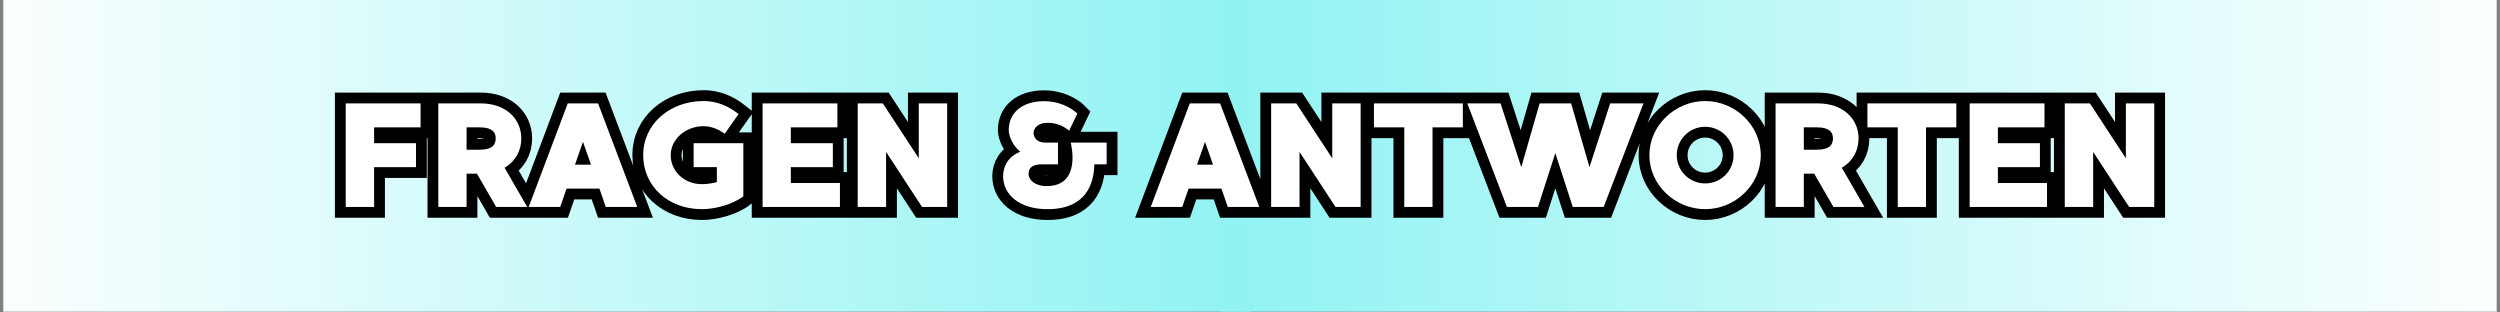
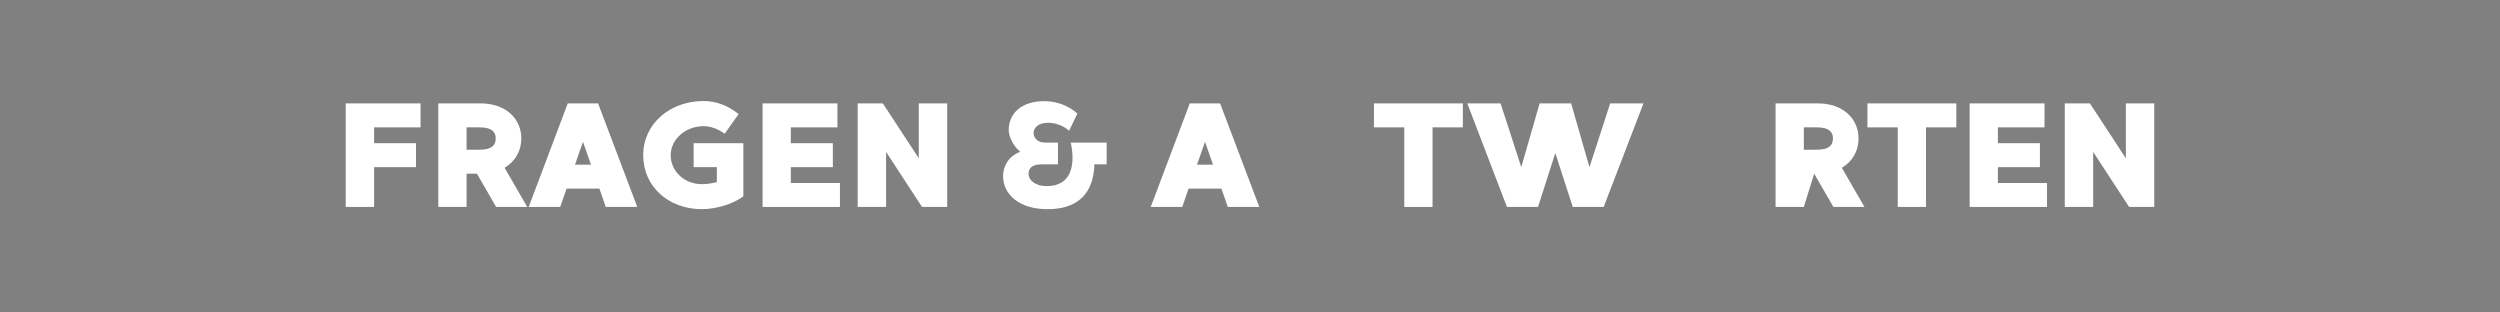
<svg xmlns="http://www.w3.org/2000/svg" width="2000" zoomAndPan="magnify" viewBox="0 0 1500 187.5" height="250" preserveAspectRatio="xMidYMid meet" version="1.0">
  <rect x="0" y="0" width="1500" height="187.5" fill="#808080" stroke="none" />
  <defs>
    <g />
    <clipPath id="8ee8b72257">
-       <path d="M 1.996 0 L 749.992 0 L 749.992 187 L 1.996 187 Z M 1.996 0 " clip-rule="nonzero" />
-     </clipPath>
+       </clipPath>
    <linearGradient x1="0" gradientTransform="matrix(-2.795, 0, 0, -0.755, 749.992, 193.062)" y1="0" x2="267.595" gradientUnits="userSpaceOnUse" y2="0" id="25732e7e86">
      <stop stop-opacity="1" stop-color="rgb(56.898%, 95.299%, 95.299%)" offset="0" />
      <stop stop-opacity="1" stop-color="rgb(57.062%, 95.317%, 95.317%)" offset="0.008" />
      <stop stop-opacity="1" stop-color="rgb(57.387%, 95.352%, 95.352%)" offset="0.016" />
      <stop stop-opacity="1" stop-color="rgb(57.712%, 95.387%, 95.387%)" offset="0.023" />
      <stop stop-opacity="1" stop-color="rgb(58.037%, 95.422%, 95.422%)" offset="0.031" />
      <stop stop-opacity="1" stop-color="rgb(58.362%, 95.459%, 95.459%)" offset="0.039" />
      <stop stop-opacity="1" stop-color="rgb(58.688%, 95.494%, 95.494%)" offset="0.047" />
      <stop stop-opacity="1" stop-color="rgb(59.013%, 95.529%, 95.529%)" offset="0.055" />
      <stop stop-opacity="1" stop-color="rgb(59.338%, 95.564%, 95.564%)" offset="0.062" />
      <stop stop-opacity="1" stop-color="rgb(59.663%, 95.601%, 95.601%)" offset="0.07" />
      <stop stop-opacity="1" stop-color="rgb(59.988%, 95.636%, 95.636%)" offset="0.078" />
      <stop stop-opacity="1" stop-color="rgb(60.313%, 95.671%, 95.671%)" offset="0.086" />
      <stop stop-opacity="1" stop-color="rgb(60.64%, 95.706%, 95.706%)" offset="0.094" />
      <stop stop-opacity="1" stop-color="rgb(60.965%, 95.743%, 95.743%)" offset="0.102" />
      <stop stop-opacity="1" stop-color="rgb(61.29%, 95.778%, 95.778%)" offset="0.109" />
      <stop stop-opacity="1" stop-color="rgb(61.615%, 95.813%, 95.813%)" offset="0.117" />
      <stop stop-opacity="1" stop-color="rgb(61.94%, 95.848%, 95.848%)" offset="0.125" />
      <stop stop-opacity="1" stop-color="rgb(62.267%, 95.885%, 95.885%)" offset="0.133" />
      <stop stop-opacity="1" stop-color="rgb(62.592%, 95.92%, 95.92%)" offset="0.141" />
      <stop stop-opacity="1" stop-color="rgb(62.917%, 95.955%, 95.955%)" offset="0.148" />
      <stop stop-opacity="1" stop-color="rgb(63.242%, 95.99%, 95.99%)" offset="0.156" />
      <stop stop-opacity="1" stop-color="rgb(63.567%, 96.025%, 96.025%)" offset="0.164" />
      <stop stop-opacity="1" stop-color="rgb(63.892%, 96.062%, 96.062%)" offset="0.172" />
      <stop stop-opacity="1" stop-color="rgb(64.218%, 96.097%, 96.097%)" offset="0.18" />
      <stop stop-opacity="1" stop-color="rgb(64.543%, 96.132%, 96.132%)" offset="0.188" />
      <stop stop-opacity="1" stop-color="rgb(64.868%, 96.167%, 96.167%)" offset="0.195" />
      <stop stop-opacity="1" stop-color="rgb(65.193%, 96.204%, 96.204%)" offset="0.203" />
      <stop stop-opacity="1" stop-color="rgb(65.518%, 96.239%, 96.239%)" offset="0.211" />
      <stop stop-opacity="1" stop-color="rgb(65.845%, 96.274%, 96.274%)" offset="0.219" />
      <stop stop-opacity="1" stop-color="rgb(66.17%, 96.309%, 96.309%)" offset="0.227" />
      <stop stop-opacity="1" stop-color="rgb(66.495%, 96.346%, 96.346%)" offset="0.234" />
      <stop stop-opacity="1" stop-color="rgb(66.82%, 96.381%, 96.381%)" offset="0.242" />
      <stop stop-opacity="1" stop-color="rgb(67.145%, 96.416%, 96.416%)" offset="0.25" />
      <stop stop-opacity="1" stop-color="rgb(67.47%, 96.451%, 96.451%)" offset="0.258" />
      <stop stop-opacity="1" stop-color="rgb(67.796%, 96.487%, 96.487%)" offset="0.266" />
      <stop stop-opacity="1" stop-color="rgb(68.121%, 96.523%, 96.523%)" offset="0.273" />
      <stop stop-opacity="1" stop-color="rgb(68.446%, 96.558%, 96.558%)" offset="0.281" />
      <stop stop-opacity="1" stop-color="rgb(68.771%, 96.593%, 96.593%)" offset="0.289" />
      <stop stop-opacity="1" stop-color="rgb(69.096%, 96.629%, 96.629%)" offset="0.297" />
      <stop stop-opacity="1" stop-color="rgb(69.421%, 96.664%, 96.664%)" offset="0.305" />
      <stop stop-opacity="1" stop-color="rgb(69.748%, 96.7%, 96.7%)" offset="0.312" />
      <stop stop-opacity="1" stop-color="rgb(70.073%, 96.735%, 96.735%)" offset="0.32" />
      <stop stop-opacity="1" stop-color="rgb(70.398%, 96.771%, 96.771%)" offset="0.328" />
      <stop stop-opacity="1" stop-color="rgb(70.723%, 96.806%, 96.806%)" offset="0.336" />
      <stop stop-opacity="1" stop-color="rgb(71.048%, 96.841%, 96.841%)" offset="0.344" />
      <stop stop-opacity="1" stop-color="rgb(71.375%, 96.877%, 96.877%)" offset="0.352" />
      <stop stop-opacity="1" stop-color="rgb(71.7%, 96.913%, 96.913%)" offset="0.359" />
      <stop stop-opacity="1" stop-color="rgb(72.025%, 96.948%, 96.948%)" offset="0.367" />
      <stop stop-opacity="1" stop-color="rgb(72.35%, 96.983%, 96.983%)" offset="0.375" />
      <stop stop-opacity="1" stop-color="rgb(72.675%, 97.018%, 97.018%)" offset="0.383" />
      <stop stop-opacity="1" stop-color="rgb(73%, 97.055%, 97.055%)" offset="0.391" />
      <stop stop-opacity="1" stop-color="rgb(73.326%, 97.09%, 97.09%)" offset="0.398" />
      <stop stop-opacity="1" stop-color="rgb(73.651%, 97.125%, 97.125%)" offset="0.406" />
      <stop stop-opacity="1" stop-color="rgb(73.976%, 97.16%, 97.16%)" offset="0.414" />
      <stop stop-opacity="1" stop-color="rgb(74.301%, 97.197%, 97.197%)" offset="0.422" />
      <stop stop-opacity="1" stop-color="rgb(74.626%, 97.232%, 97.232%)" offset="0.43" />
      <stop stop-opacity="1" stop-color="rgb(74.953%, 97.267%, 97.267%)" offset="0.438" />
      <stop stop-opacity="1" stop-color="rgb(75.278%, 97.302%, 97.302%)" offset="0.445" />
      <stop stop-opacity="1" stop-color="rgb(75.603%, 97.339%, 97.339%)" offset="0.453" />
      <stop stop-opacity="1" stop-color="rgb(75.928%, 97.374%, 97.374%)" offset="0.461" />
      <stop stop-opacity="1" stop-color="rgb(76.253%, 97.409%, 97.409%)" offset="0.469" />
      <stop stop-opacity="1" stop-color="rgb(76.578%, 97.444%, 97.444%)" offset="0.477" />
      <stop stop-opacity="1" stop-color="rgb(76.904%, 97.481%, 97.481%)" offset="0.484" />
      <stop stop-opacity="1" stop-color="rgb(77.229%, 97.516%, 97.516%)" offset="0.492" />
      <stop stop-opacity="1" stop-color="rgb(77.554%, 97.551%, 97.551%)" offset="0.5" />
      <stop stop-opacity="1" stop-color="rgb(77.879%, 97.586%, 97.586%)" offset="0.508" />
      <stop stop-opacity="1" stop-color="rgb(78.204%, 97.623%, 97.623%)" offset="0.516" />
      <stop stop-opacity="1" stop-color="rgb(78.531%, 97.658%, 97.658%)" offset="0.523" />
      <stop stop-opacity="1" stop-color="rgb(78.856%, 97.693%, 97.693%)" offset="0.531" />
      <stop stop-opacity="1" stop-color="rgb(79.181%, 97.728%, 97.728%)" offset="0.539" />
      <stop stop-opacity="1" stop-color="rgb(79.506%, 97.765%, 97.765%)" offset="0.547" />
      <stop stop-opacity="1" stop-color="rgb(79.831%, 97.8%, 97.8%)" offset="0.555" />
      <stop stop-opacity="1" stop-color="rgb(80.156%, 97.835%, 97.835%)" offset="0.562" />
      <stop stop-opacity="1" stop-color="rgb(80.482%, 97.87%, 97.87%)" offset="0.57" />
      <stop stop-opacity="1" stop-color="rgb(80.807%, 97.906%, 97.906%)" offset="0.578" />
      <stop stop-opacity="1" stop-color="rgb(81.133%, 97.942%, 97.942%)" offset="0.586" />
      <stop stop-opacity="1" stop-color="rgb(81.458%, 97.977%, 97.977%)" offset="0.594" />
      <stop stop-opacity="1" stop-color="rgb(81.783%, 98.012%, 98.012%)" offset="0.602" />
      <stop stop-opacity="1" stop-color="rgb(82.108%, 98.048%, 98.048%)" offset="0.609" />
      <stop stop-opacity="1" stop-color="rgb(82.434%, 98.083%, 98.083%)" offset="0.617" />
      <stop stop-opacity="1" stop-color="rgb(82.759%, 98.119%, 98.119%)" offset="0.625" />
      <stop stop-opacity="1" stop-color="rgb(83.084%, 98.154%, 98.154%)" offset="0.633" />
      <stop stop-opacity="1" stop-color="rgb(83.409%, 98.19%, 98.19%)" offset="0.641" />
      <stop stop-opacity="1" stop-color="rgb(83.734%, 98.225%, 98.225%)" offset="0.648" />
      <stop stop-opacity="1" stop-color="rgb(84.061%, 98.26%, 98.26%)" offset="0.656" />
      <stop stop-opacity="1" stop-color="rgb(84.386%, 98.296%, 98.296%)" offset="0.664" />
      <stop stop-opacity="1" stop-color="rgb(84.711%, 98.332%, 98.332%)" offset="0.672" />
      <stop stop-opacity="1" stop-color="rgb(85.036%, 98.367%, 98.367%)" offset="0.68" />
      <stop stop-opacity="1" stop-color="rgb(85.361%, 98.402%, 98.402%)" offset="0.688" />
      <stop stop-opacity="1" stop-color="rgb(85.686%, 98.438%, 98.438%)" offset="0.695" />
      <stop stop-opacity="1" stop-color="rgb(86.012%, 98.474%, 98.474%)" offset="0.703" />
      <stop stop-opacity="1" stop-color="rgb(86.337%, 98.509%, 98.509%)" offset="0.711" />
      <stop stop-opacity="1" stop-color="rgb(86.662%, 98.544%, 98.544%)" offset="0.719" />
      <stop stop-opacity="1" stop-color="rgb(86.987%, 98.579%, 98.579%)" offset="0.727" />
      <stop stop-opacity="1" stop-color="rgb(87.312%, 98.616%, 98.616%)" offset="0.734" />
      <stop stop-opacity="1" stop-color="rgb(87.639%, 98.651%, 98.651%)" offset="0.742" />
      <stop stop-opacity="1" stop-color="rgb(87.964%, 98.686%, 98.686%)" offset="0.75" />
      <stop stop-opacity="1" stop-color="rgb(88.289%, 98.721%, 98.721%)" offset="0.758" />
      <stop stop-opacity="1" stop-color="rgb(88.614%, 98.758%, 98.758%)" offset="0.766" />
      <stop stop-opacity="1" stop-color="rgb(88.939%, 98.793%, 98.793%)" offset="0.773" />
      <stop stop-opacity="1" stop-color="rgb(89.264%, 98.828%, 98.828%)" offset="0.781" />
      <stop stop-opacity="1" stop-color="rgb(89.59%, 98.863%, 98.863%)" offset="0.789" />
      <stop stop-opacity="1" stop-color="rgb(89.915%, 98.898%, 98.898%)" offset="0.797" />
      <stop stop-opacity="1" stop-color="rgb(90.24%, 98.935%, 98.935%)" offset="0.805" />
      <stop stop-opacity="1" stop-color="rgb(90.565%, 98.97%, 98.97%)" offset="0.812" />
      <stop stop-opacity="1" stop-color="rgb(90.891%, 99.005%, 99.005%)" offset="0.82" />
      <stop stop-opacity="1" stop-color="rgb(91.217%, 99.04%, 99.04%)" offset="0.828" />
      <stop stop-opacity="1" stop-color="rgb(91.542%, 99.077%, 99.077%)" offset="0.836" />
      <stop stop-opacity="1" stop-color="rgb(91.867%, 99.112%, 99.112%)" offset="0.844" />
      <stop stop-opacity="1" stop-color="rgb(92.192%, 99.147%, 99.147%)" offset="0.852" />
      <stop stop-opacity="1" stop-color="rgb(92.517%, 99.182%, 99.182%)" offset="0.859" />
      <stop stop-opacity="1" stop-color="rgb(92.842%, 99.219%, 99.219%)" offset="0.867" />
      <stop stop-opacity="1" stop-color="rgb(93.169%, 99.254%, 99.254%)" offset="0.875" />
      <stop stop-opacity="1" stop-color="rgb(93.494%, 99.289%, 99.289%)" offset="0.883" />
      <stop stop-opacity="1" stop-color="rgb(93.819%, 99.324%, 99.324%)" offset="0.891" />
      <stop stop-opacity="1" stop-color="rgb(94.144%, 99.361%, 99.361%)" offset="0.898" />
      <stop stop-opacity="1" stop-color="rgb(94.469%, 99.396%, 99.396%)" offset="0.906" />
      <stop stop-opacity="1" stop-color="rgb(94.795%, 99.431%, 99.431%)" offset="0.914" />
      <stop stop-opacity="1" stop-color="rgb(95.12%, 99.466%, 99.466%)" offset="0.922" />
      <stop stop-opacity="1" stop-color="rgb(95.445%, 99.503%, 99.503%)" offset="0.93" />
      <stop stop-opacity="1" stop-color="rgb(95.77%, 99.538%, 99.538%)" offset="0.938" />
      <stop stop-opacity="1" stop-color="rgb(96.095%, 99.573%, 99.573%)" offset="0.945" />
      <stop stop-opacity="1" stop-color="rgb(96.42%, 99.608%, 99.608%)" offset="0.953" />
      <stop stop-opacity="1" stop-color="rgb(96.747%, 99.644%, 99.644%)" offset="0.961" />
      <stop stop-opacity="1" stop-color="rgb(97.072%, 99.68%, 99.68%)" offset="0.969" />
      <stop stop-opacity="1" stop-color="rgb(97.397%, 99.715%, 99.715%)" offset="0.977" />
      <stop stop-opacity="1" stop-color="rgb(97.722%, 99.75%, 99.75%)" offset="0.984" />
      <stop stop-opacity="1" stop-color="rgb(98.047%, 99.786%, 99.786%)" offset="0.992" />
      <stop stop-opacity="1" stop-color="rgb(98.372%, 99.821%, 99.821%)" offset="1" />
    </linearGradient>
    <clipPath id="16e2a53a14">
-       <path d="M 732.387 0 L 1498.004 0 L 1498.004 187 L 732.387 187 Z M 732.387 0 " clip-rule="nonzero" />
-     </clipPath>
+       </clipPath>
    <linearGradient x1="-0" gradientTransform="matrix(2.804, 0, 0, 0.754, 732.387, 0)" y1="0" x2="273.072" gradientUnits="userSpaceOnUse" y2="0" id="7ec13bf61c">
      <stop stop-opacity="1" stop-color="rgb(56.898%, 95.299%, 95.299%)" offset="0" />
      <stop stop-opacity="1" stop-color="rgb(57.065%, 95.317%, 95.317%)" offset="0.008" />
      <stop stop-opacity="1" stop-color="rgb(57.399%, 95.354%, 95.354%)" offset="0.016" />
      <stop stop-opacity="1" stop-color="rgb(57.732%, 95.39%, 95.39%)" offset="0.023" />
      <stop stop-opacity="1" stop-color="rgb(58.064%, 95.427%, 95.427%)" offset="0.031" />
      <stop stop-opacity="1" stop-color="rgb(58.398%, 95.462%, 95.462%)" offset="0.039" />
      <stop stop-opacity="1" stop-color="rgb(58.731%, 95.499%, 95.499%)" offset="0.047" />
      <stop stop-opacity="1" stop-color="rgb(59.064%, 95.535%, 95.535%)" offset="0.055" />
      <stop stop-opacity="1" stop-color="rgb(59.398%, 95.572%, 95.572%)" offset="0.062" />
      <stop stop-opacity="1" stop-color="rgb(59.731%, 95.609%, 95.609%)" offset="0.07" />
      <stop stop-opacity="1" stop-color="rgb(60.063%, 95.644%, 95.644%)" offset="0.078" />
      <stop stop-opacity="1" stop-color="rgb(60.397%, 95.68%, 95.68%)" offset="0.086" />
      <stop stop-opacity="1" stop-color="rgb(60.73%, 95.717%, 95.717%)" offset="0.094" />
      <stop stop-opacity="1" stop-color="rgb(61.063%, 95.753%, 95.753%)" offset="0.102" />
      <stop stop-opacity="1" stop-color="rgb(61.397%, 95.79%, 95.79%)" offset="0.109" />
      <stop stop-opacity="1" stop-color="rgb(61.729%, 95.825%, 95.825%)" offset="0.117" />
      <stop stop-opacity="1" stop-color="rgb(62.062%, 95.862%, 95.862%)" offset="0.125" />
      <stop stop-opacity="1" stop-color="rgb(62.396%, 95.898%, 95.898%)" offset="0.133" />
      <stop stop-opacity="1" stop-color="rgb(62.729%, 95.935%, 95.935%)" offset="0.141" />
      <stop stop-opacity="1" stop-color="rgb(63.062%, 95.972%, 95.972%)" offset="0.148" />
      <stop stop-opacity="1" stop-color="rgb(63.396%, 96.007%, 96.007%)" offset="0.156" />
      <stop stop-opacity="1" stop-color="rgb(63.728%, 96.043%, 96.043%)" offset="0.164" />
      <stop stop-opacity="1" stop-color="rgb(64.061%, 96.08%, 96.08%)" offset="0.172" />
      <stop stop-opacity="1" stop-color="rgb(64.395%, 96.117%, 96.117%)" offset="0.18" />
      <stop stop-opacity="1" stop-color="rgb(64.728%, 96.153%, 96.153%)" offset="0.188" />
      <stop stop-opacity="1" stop-color="rgb(65.06%, 96.19%, 96.19%)" offset="0.195" />
      <stop stop-opacity="1" stop-color="rgb(65.395%, 96.225%, 96.225%)" offset="0.203" />
      <stop stop-opacity="1" stop-color="rgb(65.727%, 96.262%, 96.262%)" offset="0.211" />
      <stop stop-opacity="1" stop-color="rgb(66.06%, 96.298%, 96.298%)" offset="0.219" />
      <stop stop-opacity="1" stop-color="rgb(66.394%, 96.335%, 96.335%)" offset="0.227" />
      <stop stop-opacity="1" stop-color="rgb(66.727%, 96.371%, 96.371%)" offset="0.234" />
      <stop stop-opacity="1" stop-color="rgb(67.059%, 96.407%, 96.407%)" offset="0.242" />
      <stop stop-opacity="1" stop-color="rgb(67.393%, 96.443%, 96.443%)" offset="0.25" />
      <stop stop-opacity="1" stop-color="rgb(67.726%, 96.48%, 96.48%)" offset="0.258" />
      <stop stop-opacity="1" stop-color="rgb(68.059%, 96.516%, 96.516%)" offset="0.266" />
      <stop stop-opacity="1" stop-color="rgb(68.393%, 96.553%, 96.553%)" offset="0.273" />
      <stop stop-opacity="1" stop-color="rgb(68.726%, 96.588%, 96.588%)" offset="0.281" />
      <stop stop-opacity="1" stop-color="rgb(69.058%, 96.625%, 96.625%)" offset="0.289" />
      <stop stop-opacity="1" stop-color="rgb(69.392%, 96.661%, 96.661%)" offset="0.297" />
      <stop stop-opacity="1" stop-color="rgb(69.725%, 96.698%, 96.698%)" offset="0.305" />
      <stop stop-opacity="1" stop-color="rgb(70.058%, 96.735%, 96.735%)" offset="0.312" />
      <stop stop-opacity="1" stop-color="rgb(70.392%, 96.77%, 96.77%)" offset="0.32" />
      <stop stop-opacity="1" stop-color="rgb(70.724%, 96.806%, 96.806%)" offset="0.328" />
      <stop stop-opacity="1" stop-color="rgb(71.057%, 96.843%, 96.843%)" offset="0.336" />
      <stop stop-opacity="1" stop-color="rgb(71.391%, 96.88%, 96.88%)" offset="0.344" />
      <stop stop-opacity="1" stop-color="rgb(71.724%, 96.916%, 96.916%)" offset="0.352" />
      <stop stop-opacity="1" stop-color="rgb(72.057%, 96.953%, 96.953%)" offset="0.359" />
      <stop stop-opacity="1" stop-color="rgb(72.391%, 96.988%, 96.988%)" offset="0.367" />
      <stop stop-opacity="1" stop-color="rgb(72.723%, 97.025%, 97.025%)" offset="0.375" />
      <stop stop-opacity="1" stop-color="rgb(73.056%, 97.061%, 97.061%)" offset="0.383" />
      <stop stop-opacity="1" stop-color="rgb(73.39%, 97.098%, 97.098%)" offset="0.391" />
      <stop stop-opacity="1" stop-color="rgb(73.723%, 97.134%, 97.134%)" offset="0.398" />
      <stop stop-opacity="1" stop-color="rgb(74.055%, 97.169%, 97.169%)" offset="0.406" />
      <stop stop-opacity="1" stop-color="rgb(74.39%, 97.206%, 97.206%)" offset="0.414" />
      <stop stop-opacity="1" stop-color="rgb(74.722%, 97.243%, 97.243%)" offset="0.422" />
      <stop stop-opacity="1" stop-color="rgb(75.055%, 97.279%, 97.279%)" offset="0.43" />
      <stop stop-opacity="1" stop-color="rgb(75.389%, 97.316%, 97.316%)" offset="0.438" />
      <stop stop-opacity="1" stop-color="rgb(75.722%, 97.351%, 97.351%)" offset="0.445" />
      <stop stop-opacity="1" stop-color="rgb(76.054%, 97.388%, 97.388%)" offset="0.453" />
      <stop stop-opacity="1" stop-color="rgb(76.389%, 97.424%, 97.424%)" offset="0.461" />
      <stop stop-opacity="1" stop-color="rgb(76.721%, 97.461%, 97.461%)" offset="0.469" />
      <stop stop-opacity="1" stop-color="rgb(77.054%, 97.498%, 97.498%)" offset="0.477" />
      <stop stop-opacity="1" stop-color="rgb(77.388%, 97.533%, 97.533%)" offset="0.484" />
      <stop stop-opacity="1" stop-color="rgb(77.721%, 97.569%, 97.569%)" offset="0.492" />
      <stop stop-opacity="1" stop-color="rgb(78.053%, 97.606%, 97.606%)" offset="0.5" />
      <stop stop-opacity="1" stop-color="rgb(78.387%, 97.643%, 97.643%)" offset="0.508" />
      <stop stop-opacity="1" stop-color="rgb(78.72%, 97.679%, 97.679%)" offset="0.516" />
      <stop stop-opacity="1" stop-color="rgb(79.053%, 97.714%, 97.714%)" offset="0.523" />
      <stop stop-opacity="1" stop-color="rgb(79.387%, 97.751%, 97.751%)" offset="0.531" />
      <stop stop-opacity="1" stop-color="rgb(79.72%, 97.787%, 97.787%)" offset="0.539" />
      <stop stop-opacity="1" stop-color="rgb(80.052%, 97.824%, 97.824%)" offset="0.547" />
      <stop stop-opacity="1" stop-color="rgb(80.386%, 97.861%, 97.861%)" offset="0.555" />
      <stop stop-opacity="1" stop-color="rgb(80.719%, 97.897%, 97.897%)" offset="0.562" />
      <stop stop-opacity="1" stop-color="rgb(81.052%, 97.932%, 97.932%)" offset="0.57" />
      <stop stop-opacity="1" stop-color="rgb(81.386%, 97.969%, 97.969%)" offset="0.578" />
      <stop stop-opacity="1" stop-color="rgb(81.718%, 98.006%, 98.006%)" offset="0.586" />
      <stop stop-opacity="1" stop-color="rgb(82.051%, 98.042%, 98.042%)" offset="0.594" />
      <stop stop-opacity="1" stop-color="rgb(82.385%, 98.079%, 98.079%)" offset="0.602" />
      <stop stop-opacity="1" stop-color="rgb(82.718%, 98.114%, 98.114%)" offset="0.609" />
      <stop stop-opacity="1" stop-color="rgb(83.051%, 98.151%, 98.151%)" offset="0.617" />
      <stop stop-opacity="1" stop-color="rgb(83.385%, 98.187%, 98.187%)" offset="0.625" />
      <stop stop-opacity="1" stop-color="rgb(83.717%, 98.224%, 98.224%)" offset="0.633" />
      <stop stop-opacity="1" stop-color="rgb(84.05%, 98.26%, 98.26%)" offset="0.641" />
      <stop stop-opacity="1" stop-color="rgb(84.384%, 98.296%, 98.296%)" offset="0.648" />
      <stop stop-opacity="1" stop-color="rgb(84.717%, 98.332%, 98.332%)" offset="0.656" />
      <stop stop-opacity="1" stop-color="rgb(85.049%, 98.369%, 98.369%)" offset="0.664" />
      <stop stop-opacity="1" stop-color="rgb(85.384%, 98.405%, 98.405%)" offset="0.672" />
      <stop stop-opacity="1" stop-color="rgb(85.716%, 98.442%, 98.442%)" offset="0.68" />
      <stop stop-opacity="1" stop-color="rgb(86.049%, 98.477%, 98.477%)" offset="0.688" />
      <stop stop-opacity="1" stop-color="rgb(86.383%, 98.514%, 98.514%)" offset="0.695" />
      <stop stop-opacity="1" stop-color="rgb(86.716%, 98.55%, 98.55%)" offset="0.703" />
      <stop stop-opacity="1" stop-color="rgb(87.048%, 98.587%, 98.587%)" offset="0.711" />
      <stop stop-opacity="1" stop-color="rgb(87.383%, 98.624%, 98.624%)" offset="0.719" />
      <stop stop-opacity="1" stop-color="rgb(87.715%, 98.66%, 98.66%)" offset="0.727" />
      <stop stop-opacity="1" stop-color="rgb(88.048%, 98.695%, 98.695%)" offset="0.734" />
      <stop stop-opacity="1" stop-color="rgb(88.382%, 98.732%, 98.732%)" offset="0.742" />
      <stop stop-opacity="1" stop-color="rgb(88.715%, 98.769%, 98.769%)" offset="0.75" />
      <stop stop-opacity="1" stop-color="rgb(89.047%, 98.805%, 98.805%)" offset="0.758" />
      <stop stop-opacity="1" stop-color="rgb(89.381%, 98.842%, 98.842%)" offset="0.766" />
      <stop stop-opacity="1" stop-color="rgb(89.714%, 98.877%, 98.877%)" offset="0.773" />
      <stop stop-opacity="1" stop-color="rgb(90.047%, 98.914%, 98.914%)" offset="0.781" />
      <stop stop-opacity="1" stop-color="rgb(90.381%, 98.95%, 98.95%)" offset="0.789" />
      <stop stop-opacity="1" stop-color="rgb(90.714%, 98.987%, 98.987%)" offset="0.797" />
      <stop stop-opacity="1" stop-color="rgb(91.046%, 99.023%, 99.023%)" offset="0.805" />
      <stop stop-opacity="1" stop-color="rgb(91.38%, 99.059%, 99.059%)" offset="0.812" />
      <stop stop-opacity="1" stop-color="rgb(91.713%, 99.095%, 99.095%)" offset="0.82" />
      <stop stop-opacity="1" stop-color="rgb(92.046%, 99.132%, 99.132%)" offset="0.828" />
      <stop stop-opacity="1" stop-color="rgb(92.38%, 99.168%, 99.168%)" offset="0.836" />
      <stop stop-opacity="1" stop-color="rgb(92.712%, 99.205%, 99.205%)" offset="0.844" />
      <stop stop-opacity="1" stop-color="rgb(93.045%, 99.24%, 99.24%)" offset="0.852" />
      <stop stop-opacity="1" stop-color="rgb(93.379%, 99.277%, 99.277%)" offset="0.859" />
      <stop stop-opacity="1" stop-color="rgb(93.712%, 99.313%, 99.313%)" offset="0.867" />
      <stop stop-opacity="1" stop-color="rgb(94.044%, 99.35%, 99.35%)" offset="0.875" />
      <stop stop-opacity="1" stop-color="rgb(94.379%, 99.387%, 99.387%)" offset="0.883" />
      <stop stop-opacity="1" stop-color="rgb(94.711%, 99.423%, 99.423%)" offset="0.891" />
      <stop stop-opacity="1" stop-color="rgb(95.044%, 99.458%, 99.458%)" offset="0.898" />
      <stop stop-opacity="1" stop-color="rgb(95.378%, 99.495%, 99.495%)" offset="0.906" />
      <stop stop-opacity="1" stop-color="rgb(95.711%, 99.532%, 99.532%)" offset="0.914" />
      <stop stop-opacity="1" stop-color="rgb(96.043%, 99.568%, 99.568%)" offset="0.922" />
      <stop stop-opacity="1" stop-color="rgb(96.378%, 99.605%, 99.605%)" offset="0.93" />
      <stop stop-opacity="1" stop-color="rgb(96.71%, 99.64%, 99.64%)" offset="0.938" />
      <stop stop-opacity="1" stop-color="rgb(97.043%, 99.677%, 99.677%)" offset="0.945" />
      <stop stop-opacity="1" stop-color="rgb(97.377%, 99.713%, 99.713%)" offset="0.953" />
      <stop stop-opacity="1" stop-color="rgb(97.71%, 99.75%, 99.75%)" offset="0.961" />
      <stop stop-opacity="1" stop-color="rgb(98.042%, 99.786%, 99.786%)" offset="0.969" />
      <stop stop-opacity="1" stop-color="rgb(98.376%, 99.821%, 99.821%)" offset="0.977" />
      <stop stop-opacity="1" stop-color="rgb(98.709%, 99.858%, 99.858%)" offset="0.984" />
      <stop stop-opacity="1" stop-color="rgb(99.042%, 99.895%, 99.895%)" offset="0.992" />
      <stop stop-opacity="1" stop-color="rgb(99.376%, 99.931%, 99.931%)" offset="1" />
    </linearGradient>
    <clipPath id="bb11c2082c">
-       <path d="M 134 0 L 1366 0 L 1366 187 L 134 187 Z M 134 0 " clip-rule="nonzero" />
-     </clipPath>
+       </clipPath>
  </defs>
  <g clip-path="url(#8ee8b72257)">
    <path fill="url(#25732e7e86)" d="M 749.992 187 L 749.992 0 L 1.996 0 L 1.996 187 Z M 749.992 187 " fill-rule="nonzero" />
  </g>
  <g clip-path="url(#16e2a53a14)">
    <path fill="url(#7ec13bf61c)" d="M 732.387 0 L 732.387 187 L 1498.004 187 L 1498.004 0 Z M 732.387 0 " fill-rule="nonzero" />
  </g>
  <g clip-path="url(#bb11c2082c)">
    <path stroke-linecap="butt" transform="matrix(0.748, 0, 0, 0.748, 201.204, 31.416)" fill="none" stroke-linejoin="miter" d="M 68.353 60.152 L 68.353 40.945 L 8.329 40.945 L 8.329 123.999 L 31.098 123.999 L 31.098 92.075 L 64.676 92.075 L 64.676 72.868 L 31.098 72.868 L 31.098 60.152 Z M 128.988 123.999 L 153.903 123.999 L 135.767 92.566 C 144.315 87.584 149.182 79.041 149.182 69.071 C 149.182 53.285 136.696 40.945 116.648 40.945 L 82.61 40.945 L 82.61 123.999 L 105.264 123.999 L 105.264 97.292 L 113.577 97.292 Z M 105.264 60.152 L 115.839 60.152 C 125.541 60.152 128.643 63.828 128.643 69.071 C 128.643 74.403 125.541 78.085 115.839 78.085 L 105.264 78.085 Z M 216.92 123.999 L 242.185 123.999 L 210.752 40.945 L 186.417 40.945 L 155.099 123.999 L 180.364 123.999 L 185.487 109.283 L 211.823 109.283 Z M 192.24 90.075 L 198.642 71.797 L 205.045 90.075 Z M 287.415 72.868 L 287.415 92.075 L 306.042 92.075 L 306.042 104.071 C 301.755 105.141 298.073 105.721 294.047 105.721 C 279.795 105.721 269.017 95.292 269.017 82.456 C 269.017 69.536 281.127 59.222 295.352 59.222 C 301.52 59.222 307.343 61.713 312.33 65.249 L 323.479 49.488 C 315.166 42.945 306.042 39.033 295.352 39.033 C 268.411 39.033 246.942 57.311 246.942 82.456 C 246.942 107.517 267.105 125.769 294.047 125.769 C 304.852 125.769 318.962 121.858 327.276 115.455 L 327.276 72.868 Z M 365.356 104.765 L 365.356 92.075 L 399.05 92.075 L 399.05 72.868 L 365.356 72.868 L 365.356 60.152 L 402.727 60.152 L 402.727 40.945 L 342.702 40.945 L 342.702 123.999 L 404.758 123.999 L 404.758 104.765 Z M 418.999 40.945 L 418.999 123.999 L 441.768 123.999 L 441.768 79.85 L 470.595 123.999 L 490.784 123.999 L 490.784 40.945 L 467.989 40.945 L 467.989 84.947 L 439.162 40.945 Z M 618.692 72.377 L 589.865 72.377 C 589.865 72.377 599.223 107.256 570.631 107.256 C 560.782 107.256 556.03 102.039 556.03 97.548 C 556.03 92.801 559.012 89.814 566.605 89.814 L 579.64 89.814 L 579.64 72.377 L 569.326 72.377 C 562.809 72.377 560.203 68.231 560.088 64.904 C 559.942 60.758 563.618 57.081 569.561 56.585 C 581.436 55.661 588.565 62.904 588.565 62.904 L 595.197 49.112 C 595.197 49.112 585.577 39.148 568.485 39.148 C 550.698 39.148 540.123 48.647 540.123 62.408 C 540.123 67.045 543.455 74.983 549.398 79.735 C 539.429 83.532 535.637 91.846 535.637 99.319 C 535.637 113.805 548.322 125.769 571.237 125.769 C 602.325 125.769 608.493 105.371 608.842 89.814 L 618.692 89.814 Z M 715.872 123.999 L 741.132 123.999 L 709.699 40.945 L 685.364 40.945 L 654.051 123.999 L 679.311 123.999 L 684.439 109.283 L 710.77 109.283 Z M 691.187 90.075 L 697.589 71.797 L 703.991 90.075 Z M 750.642 40.945 L 750.642 123.999 L 773.416 123.999 L 773.416 79.85 L 802.237 123.999 L 822.431 123.999 L 822.431 40.945 L 799.631 40.945 L 799.631 84.947 L 770.805 40.945 Z M 904.426 40.945 L 833.1 40.945 L 833.1 60.152 L 857.436 60.152 L 857.436 123.999 L 880.09 123.999 L 880.09 60.152 L 904.426 60.152 Z M 1022.604 40.945 L 1005.977 92.075 L 991.261 40.945 L 966.001 40.945 L 951.285 92.075 L 934.683 40.945 L 907.971 40.945 L 939.78 123.999 L 964.695 123.999 L 978.571 80.806 L 992.566 123.999 L 1017.361 123.999 L 1049.29 40.945 Z M 1098.771 39.033 C 1074.811 39.033 1054.042 58.502 1054.042 82.456 C 1054.042 106.447 1074.811 125.769 1098.771 125.769 C 1122.73 125.769 1143.384 106.447 1143.384 82.456 C 1143.384 58.502 1122.73 39.033 1098.771 39.033 Z M 1098.771 105.141 C 1086.201 105.141 1076.002 95.057 1076.002 82.456 C 1076.002 69.886 1086.201 59.687 1098.771 59.687 C 1111.346 59.687 1121.539 69.886 1121.539 82.456 C 1121.539 95.057 1111.346 105.141 1098.771 105.141 Z M 1201.643 123.999 L 1226.553 123.999 L 1208.422 92.566 C 1216.965 87.584 1221.832 79.041 1221.832 69.071 C 1221.832 53.285 1209.346 40.945 1189.298 40.945 L 1155.259 40.945 L 1155.259 123.999 L 1177.913 123.999 L 1177.913 97.292 L 1186.227 97.292 Z M 1177.913 60.152 L 1188.488 60.152 C 1198.191 60.152 1201.293 63.828 1201.293 69.071 C 1201.293 74.403 1198.191 78.085 1188.488 78.085 L 1177.913 78.085 Z M 1300.265 40.945 L 1228.94 40.945 L 1228.94 60.152 L 1253.275 60.152 L 1253.275 123.999 L 1275.929 123.999 L 1275.929 60.152 L 1300.265 60.152 Z M 1333.593 104.765 L 1333.593 92.075 L 1367.282 92.075 L 1367.282 72.868 L 1333.593 72.868 L 1333.593 60.152 L 1370.963 60.152 L 1370.963 40.945 L 1310.939 40.945 L 1310.939 123.999 L 1372.989 123.999 L 1372.989 104.765 Z M 1387.236 40.945 L 1387.236 123.999 L 1410.005 123.999 L 1410.005 79.85 L 1438.826 123.999 L 1459.02 123.999 L 1459.02 40.945 L 1436.22 40.945 L 1436.22 84.947 L 1407.399 40.945 Z M 1387.236 40.945 " stroke="#000000" stroke-width="17.355" stroke-opacity="1" stroke-miterlimit="4" />
  </g>
  <g fill="#ffffff" fill-opacity="1">
    <g transform="translate(201.215, 124.169)">
      <g>
        <path d="M 51.125 -47.754 L 51.125 -62.129 L 6.215 -62.129 L 6.215 0 L 23.254 0 L 23.254 -23.875 L 48.375 -23.875 L 48.375 -38.254 L 23.254 -38.254 L 23.254 -47.754 Z M 51.125 -47.754 " />
      </g>
    </g>
  </g>
  <g fill="#ffffff" fill-opacity="1">
    <g transform="translate(256.776, 124.169)">
      <g>
        <path d="M 40.918 0 L 59.559 0 L 45.977 -23.52 C 52.367 -27.25 56.008 -33.641 56.008 -41.094 C 56.008 -52.898 46.688 -62.129 31.688 -62.129 L 6.215 -62.129 L 6.215 0 L 23.164 0 L 23.164 -19.969 L 29.379 -19.969 Z M 23.164 -47.754 L 31.066 -47.754 C 38.344 -47.754 40.652 -45 40.652 -41.094 C 40.652 -37.102 38.344 -34.348 31.066 -34.348 L 23.164 -34.348 Z M 23.164 -47.754 " />
      </g>
    </g>
  </g>
  <g fill="#ffffff" fill-opacity="1">
    <g transform="translate(316.331, 124.169)">
      <g>
        <path d="M 47.129 0 L 66.035 0 L 42.516 -62.129 L 24.32 -62.129 L 0.887 0 L 19.793 0 L 23.609 -11.008 L 43.312 -11.008 Z M 28.668 -25.387 L 33.461 -39.055 L 38.254 -25.387 Z M 28.668 -25.387 " />
      </g>
    </g>
  </g>
  <g fill="#ffffff" fill-opacity="1">
    <g transform="translate(383.253, 124.169)">
      <g>
        <path d="M 32.93 -38.254 L 32.93 -23.875 L 46.863 -23.875 L 46.863 -14.91 C 43.668 -14.113 40.918 -13.668 37.898 -13.668 C 27.25 -13.668 19.172 -21.48 19.172 -31.066 C 19.172 -40.738 28.227 -48.461 38.875 -48.461 C 43.492 -48.461 47.84 -46.598 51.57 -43.934 L 59.91 -55.738 C 53.699 -60.621 46.863 -63.551 38.875 -63.551 C 18.727 -63.551 2.664 -49.883 2.664 -31.066 C 2.664 -12.336 17.75 1.332 37.898 1.332 C 45.977 1.332 56.539 -1.598 62.754 -6.391 L 62.754 -38.254 Z M 32.93 -38.254 " />
      </g>
    </g>
  </g>
  <g fill="#ffffff" fill-opacity="1">
    <g transform="translate(451.328, 124.169)">
      <g>
        <path d="M 23.164 -14.379 L 23.164 -23.875 L 48.375 -23.875 L 48.375 -38.254 L 23.164 -38.254 L 23.164 -47.754 L 51.125 -47.754 L 51.125 -62.129 L 6.215 -62.129 L 6.215 0 L 52.633 0 L 52.633 -14.379 Z M 23.164 -14.379 " />
      </g>
    </g>
  </g>
  <g fill="#ffffff" fill-opacity="1">
    <g transform="translate(508.398, 124.169)">
      <g>
        <path d="M 6.215 -62.129 L 6.215 0 L 23.254 0 L 23.254 -33.02 L 44.824 0 L 59.91 0 L 59.91 -62.129 L 42.871 -62.129 L 42.871 -29.203 L 21.301 -62.129 Z M 6.215 -62.129 " />
      </g>
    </g>
  </g>
  <g fill="#ffffff" fill-opacity="1">
    <g transform="translate(574.521, 124.169)">
      <g />
    </g>
  </g>
  <g fill="#ffffff" fill-opacity="1">
    <g transform="translate(597.42, 124.169)">
      <g>
        <path d="M 66.57 -38.609 L 45 -38.609 C 45 -38.609 52.012 -12.516 30.621 -12.516 C 23.254 -12.516 19.703 -16.422 19.703 -19.793 C 19.703 -23.344 21.922 -25.562 27.605 -25.562 L 37.367 -25.562 L 37.367 -38.609 L 29.645 -38.609 C 24.762 -38.609 22.812 -41.715 22.723 -44.203 C 22.633 -47.309 25.387 -50.059 29.824 -50.414 C 38.699 -51.125 44.023 -45.711 44.023 -45.711 L 48.996 -56.008 C 48.996 -56.008 41.805 -63.461 29.023 -63.461 C 15.711 -63.461 7.812 -56.363 7.812 -46.066 C 7.812 -42.605 10.297 -36.656 14.734 -33.105 C 7.277 -30.266 4.438 -24.055 4.438 -18.461 C 4.438 -7.633 13.934 1.332 31.066 1.332 C 54.32 1.332 58.934 -13.934 59.203 -25.562 L 66.57 -25.562 Z M 66.57 -38.609 " />
      </g>
    </g>
  </g>
  <g fill="#ffffff" fill-opacity="1">
    <g transform="translate(666.649, 124.169)">
      <g />
    </g>
  </g>
  <g fill="#ffffff" fill-opacity="1">
    <g transform="translate(689.548, 124.169)">
      <g>
        <path d="M 47.129 0 L 66.035 0 L 42.516 -62.129 L 24.32 -62.129 L 0.887 0 L 19.793 0 L 23.609 -11.008 L 43.312 -11.008 Z M 28.668 -25.387 L 33.461 -39.055 L 38.254 -25.387 Z M 28.668 -25.387 " />
      </g>
    </g>
  </g>
  <g fill="#ffffff" fill-opacity="1">
    <g transform="translate(756.469, 124.169)">
      <g>
+         </g>
+     </g>
+   </g>
+   <g fill="#ffffff" fill-opacity="1">
+     <g transform="translate(822.592, 124.169)">
+       <g>
+         <path d="M 55.117 -62.129 L 1.773 -62.129 L 1.773 -47.754 L 19.969 -47.754 L 19.969 0 L 36.922 0 L 36.922 -47.754 L 55.117 -47.754 Z M 55.117 -62.129 " />
+       </g>
+     </g>
+   </g>
+   <g fill="#ffffff" fill-opacity="1">
+     <g transform="translate(879.484, 124.169)">
+       <g>
+         <path d="M 86.629 -62.129 L 74.203 -23.875 L 63.195 -62.129 L 44.289 -62.129 L 33.285 -23.875 L 20.859 -62.129 L 0.887 -62.129 L 24.676 0 L 43.312 0 L 53.699 -32.309 L 64.172 0 L 82.723 0 L 106.598 -62.129 Z M 86.629 -62.129 " />
+       </g>
+     </g>
+   </g>
+   <g fill="#ffffff" fill-opacity="1">
+     <g transform="translate(986.967, 124.169)">
+       <g>
+         </g>
+     </g>
+   </g>
+   <g fill="#ffffff" fill-opacity="1">
+     <g transform="translate(1059.125, 124.169)">
+       <g>
+         <path d="M 40.918 0 L 59.559 0 L 45.977 -23.52 C 52.367 -27.25 56.008 -33.641 56.008 -41.094 C 56.008 -52.898 46.688 -62.129 31.688 -62.129 L 6.215 -62.129 L 6.215 0 L 23.164 0 L 29.379 -19.969 Z M 23.164 -47.754 L 31.066 -47.754 C 38.344 -47.754 40.652 -45 40.652 -41.094 C 40.652 -37.102 38.344 -34.348 31.066 -34.348 L 23.164 -34.348 Z M 23.164 -47.754 " />
+       </g>
+     </g>
+   </g>
+   <g fill="#ffffff" fill-opacity="1">
+     <g transform="translate(1118.68, 124.169)">
+       <g>
+         <path d="M 55.117 -62.129 L 1.773 -62.129 L 1.773 -47.754 L 19.969 -47.754 L 19.969 0 L 36.922 0 L 36.922 -47.754 L 55.117 -47.754 Z M 55.117 -62.129 " />
+       </g>
+     </g>
+   </g>
+   <g fill="#ffffff" fill-opacity="1">
+     <g transform="translate(1175.573, 124.169)">
+       <g>
+         <path d="M 23.164 -14.379 L 23.164 -23.875 L 48.375 -23.875 L 48.375 -38.254 L 23.164 -38.254 L 23.164 -47.754 L 51.125 -47.754 L 51.125 -62.129 L 6.215 -62.129 L 6.215 0 L 52.633 0 L 52.633 -14.379 Z M 23.164 -14.379 " />
+       </g>
+     </g>
+   </g>
+   <g fill="#ffffff" fill-opacity="1">
+     <g transform="translate(1232.642, 124.169)">
+       <g>
        <path d="M 6.215 -62.129 L 6.215 0 L 23.254 0 L 23.254 -33.02 L 44.824 0 L 59.91 0 L 59.91 -62.129 L 42.871 -62.129 L 42.871 -29.203 L 21.301 -62.129 Z M 6.215 -62.129 " />
      </g>
    </g>
  </g>
-   <g fill="#ffffff" fill-opacity="1">
-     <g transform="translate(822.592, 124.169)">
-       <g>
-         <path d="M 55.117 -62.129 L 1.773 -62.129 L 1.773 -47.754 L 19.969 -47.754 L 19.969 0 L 36.922 0 L 36.922 -47.754 L 55.117 -47.754 Z M 55.117 -62.129 " />
-       </g>
-     </g>
-   </g>
-   <g fill="#ffffff" fill-opacity="1">
-     <g transform="translate(879.484, 124.169)">
-       <g>
-         <path d="M 86.629 -62.129 L 74.203 -23.875 L 63.195 -62.129 L 44.289 -62.129 L 33.285 -23.875 L 20.859 -62.129 L 0.887 -62.129 L 24.676 0 L 43.312 0 L 53.699 -32.309 L 64.172 0 L 82.723 0 L 106.598 -62.129 Z M 86.629 -62.129 " />
-       </g>
-     </g>
-   </g>
-   <g fill="#ffffff" fill-opacity="1">
-     <g transform="translate(986.967, 124.169)">
-       <g>
-         <path d="M 36.125 -63.551 C 18.195 -63.551 2.664 -48.996 2.664 -31.066 C 2.664 -13.137 18.195 1.332 36.125 1.332 C 54.055 1.332 69.496 -13.137 69.496 -31.066 C 69.496 -48.996 54.055 -63.551 36.125 -63.551 Z M 36.125 -14.113 C 26.715 -14.113 19.082 -21.656 19.082 -31.066 C 19.082 -40.473 26.715 -48.105 36.125 -48.105 C 45.531 -48.105 53.168 -40.473 53.168 -31.066 C 53.168 -21.656 45.531 -14.113 36.125 -14.113 Z M 36.125 -14.113 " />
-       </g>
-     </g>
-   </g>
-   <g fill="#ffffff" fill-opacity="1">
-     <g transform="translate(1059.125, 124.169)">
-       <g>
-         <path d="M 40.918 0 L 59.559 0 L 45.977 -23.52 C 52.367 -27.25 56.008 -33.641 56.008 -41.094 C 56.008 -52.898 46.688 -62.129 31.688 -62.129 L 6.215 -62.129 L 6.215 0 L 23.164 0 L 23.164 -19.969 L 29.379 -19.969 Z M 23.164 -47.754 L 31.066 -47.754 C 38.344 -47.754 40.652 -45 40.652 -41.094 C 40.652 -37.102 38.344 -34.348 31.066 -34.348 L 23.164 -34.348 Z M 23.164 -47.754 " />
-       </g>
-     </g>
-   </g>
-   <g fill="#ffffff" fill-opacity="1">
-     <g transform="translate(1118.68, 124.169)">
-       <g>
-         <path d="M 55.117 -62.129 L 1.773 -62.129 L 1.773 -47.754 L 19.969 -47.754 L 19.969 0 L 36.922 0 L 36.922 -47.754 L 55.117 -47.754 Z M 55.117 -62.129 " />
-       </g>
-     </g>
-   </g>
-   <g fill="#ffffff" fill-opacity="1">
-     <g transform="translate(1175.573, 124.169)">
-       <g>
-         <path d="M 23.164 -14.379 L 23.164 -23.875 L 48.375 -23.875 L 48.375 -38.254 L 23.164 -38.254 L 23.164 -47.754 L 51.125 -47.754 L 51.125 -62.129 L 6.215 -62.129 L 6.215 0 L 52.633 0 L 52.633 -14.379 Z M 23.164 -14.379 " />
-       </g>
-     </g>
-   </g>
-   <g fill="#ffffff" fill-opacity="1">
-     <g transform="translate(1232.642, 124.169)">
-       <g>
-         <path d="M 6.215 -62.129 L 6.215 0 L 23.254 0 L 23.254 -33.02 L 44.824 0 L 59.91 0 L 59.91 -62.129 L 42.871 -62.129 L 42.871 -29.203 L 21.301 -62.129 Z M 6.215 -62.129 " />
-       </g>
-     </g>
-   </g>
</svg>